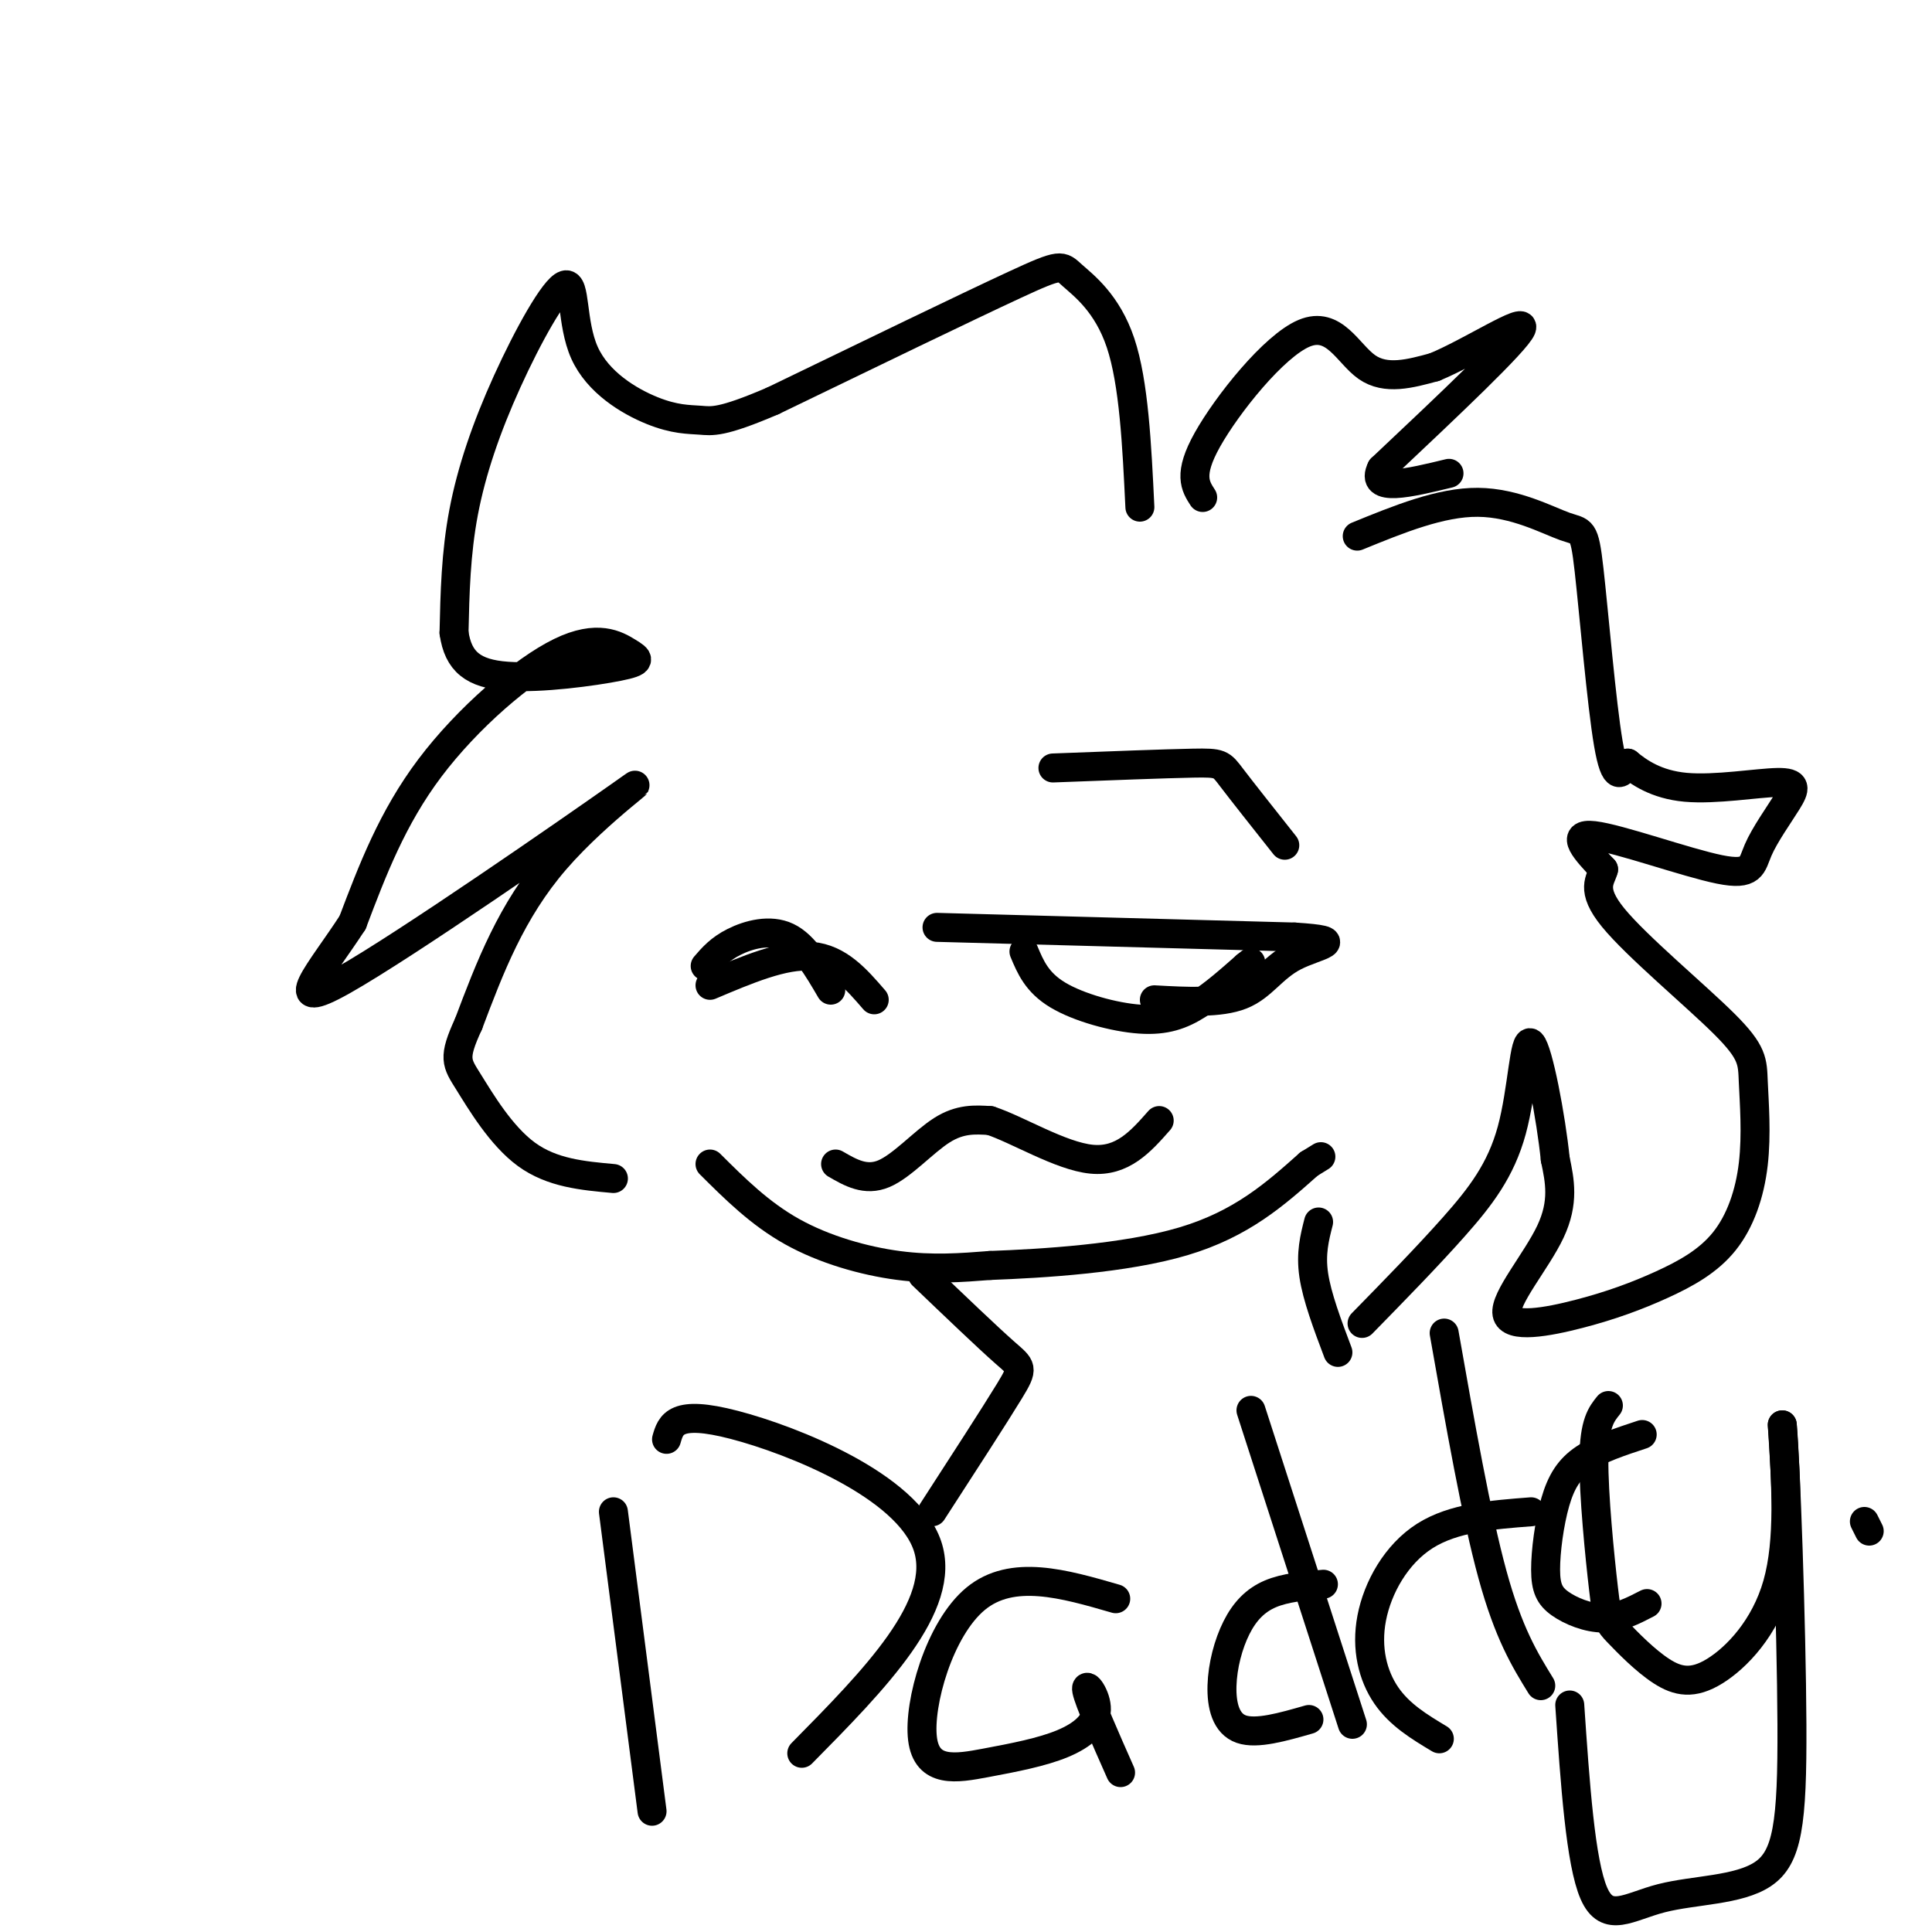
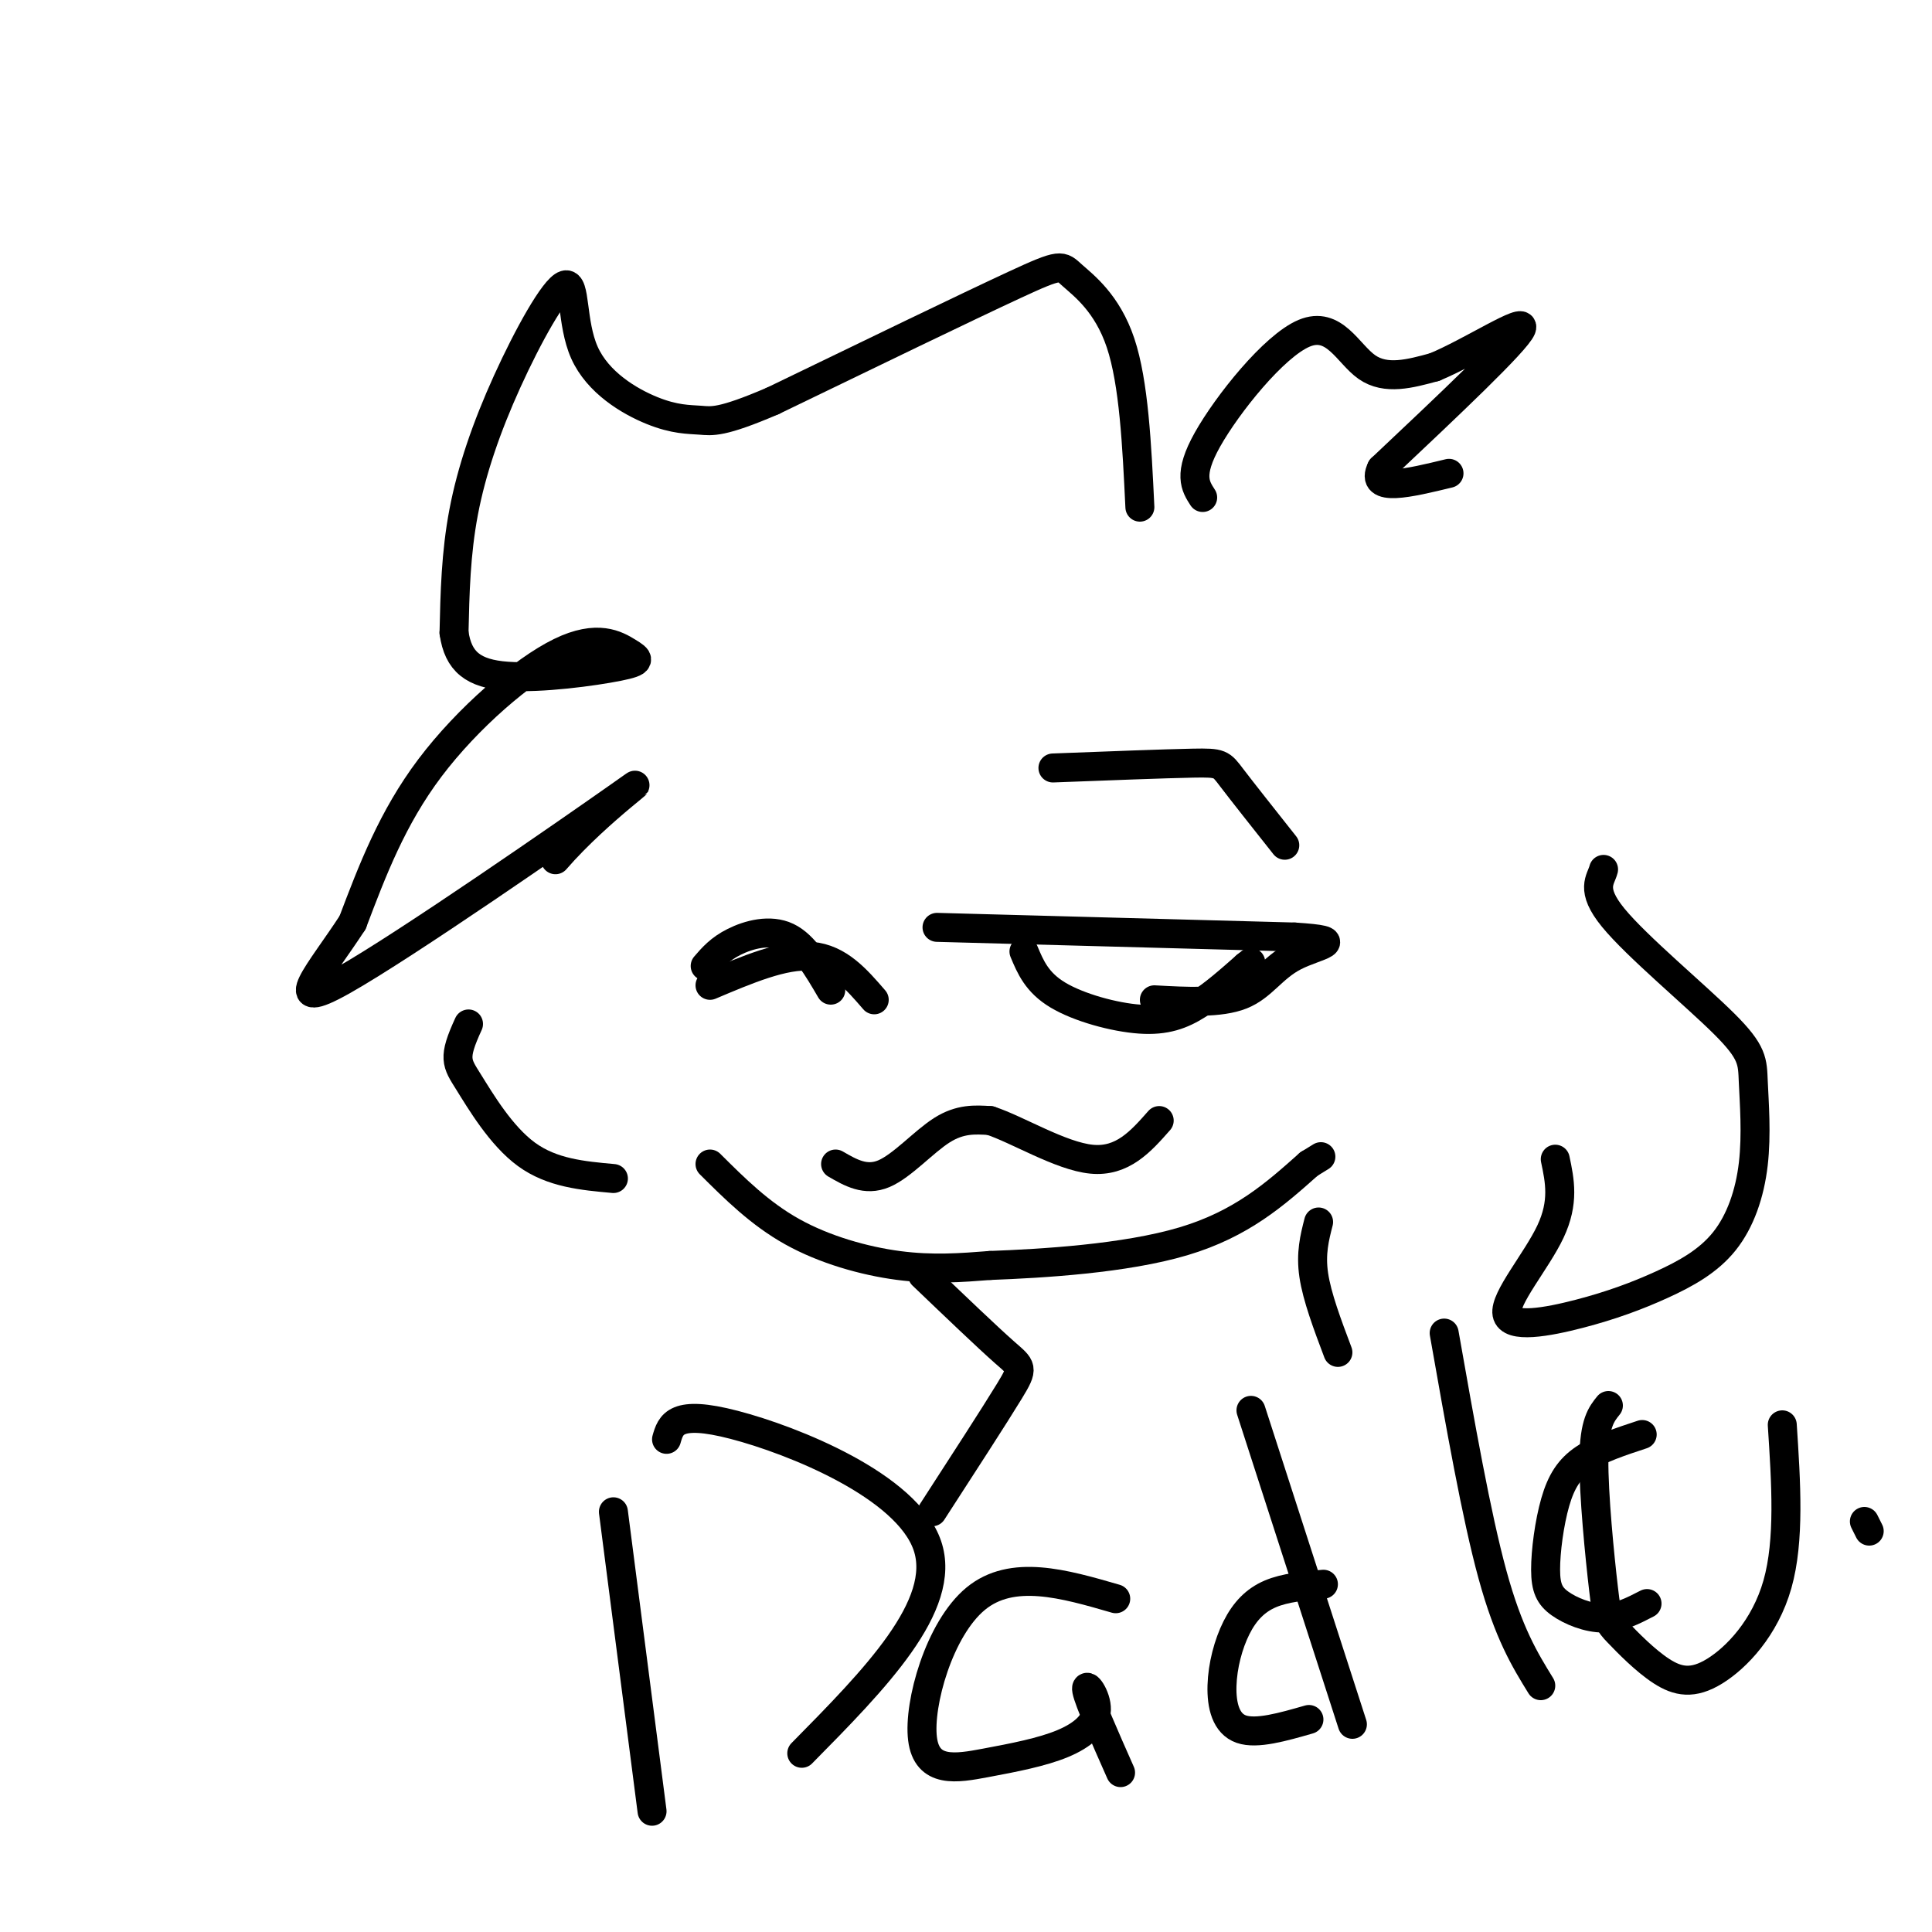
<svg xmlns="http://www.w3.org/2000/svg" viewBox="0 0 400 400" version="1.1">
  <g fill="none" stroke="#000000" stroke-width="6" stroke-linecap="round" stroke-linejoin="round">
    <path d="M236,105c-0.619,-12.869 -1.238,-25.738 -4,-34c-2.762,-8.262 -7.667,-11.917 -10,-14c-2.333,-2.083 -2.095,-2.595 -12,2c-9.905,4.595 -29.952,14.298 -50,24" />
    <path d="M160,83c-10.747,4.623 -12.615,4.179 -15,4c-2.385,-0.179 -5.287,-0.094 -10,-2c-4.713,-1.906 -11.238,-5.804 -14,-12c-2.762,-6.196 -1.761,-14.692 -4,-14c-2.239,0.692 -7.718,10.571 -12,20c-4.282,9.429 -7.366,18.408 -9,27c-1.634,8.592 -1.817,16.796 -2,25" />
    <path d="M94,131c0.852,5.999 3.983,8.496 11,9c7.017,0.504 17.919,-0.984 23,-2c5.081,-1.016 4.341,-1.561 2,-3c-2.341,-1.439 -6.284,-3.772 -14,0c-7.716,3.772 -19.205,13.649 -27,24c-7.795,10.351 -11.898,21.175 -16,32" />
-     <path d="M73,191c-6.533,10.070 -14.864,19.246 -2,12c12.864,-7.246 46.925,-30.912 57,-38c10.075,-7.088 -3.836,2.404 -13,13c-9.164,10.596 -13.582,22.298 -18,34" />
+     <path d="M73,191c-6.533,10.070 -14.864,19.246 -2,12c12.864,-7.246 46.925,-30.912 57,-38c10.075,-7.088 -3.836,2.404 -13,13" />
    <path d="M97,212c-3.286,7.143 -2.500,8.000 0,12c2.500,4.000 6.714,11.143 12,15c5.286,3.857 11.643,4.429 18,5" />
    <path d="M249,103c-1.536,-2.375 -3.071,-4.750 1,-12c4.071,-7.250 13.750,-19.375 20,-22c6.250,-2.625 9.071,4.250 13,7c3.929,2.750 8.964,1.375 14,0" />
    <path d="M297,76c7.467,-3.067 19.133,-10.733 18,-8c-1.133,2.733 -15.067,15.867 -29,29" />
    <path d="M286,97c-2.500,5.000 5.750,3.000 14,1" />
-     <path d="M281,111c8.654,-3.533 17.308,-7.065 25,-7c7.692,0.065 14.423,3.729 18,5c3.577,1.271 4.002,0.150 5,9c0.998,8.850 2.571,27.671 4,36c1.429,8.329 2.715,6.164 4,4" />
-     <path d="M337,158c2.241,1.841 5.844,4.442 12,5c6.156,0.558 14.866,-0.929 19,-1c4.134,-0.071 3.693,1.274 2,4c-1.693,2.726 -4.639,6.834 -6,10c-1.361,3.166 -1.136,5.391 -8,4c-6.864,-1.391 -20.818,-6.397 -26,-7c-5.182,-0.603 -1.591,3.199 2,7" />
    <path d="M332,180c-0.540,2.150 -2.890,4.025 2,10c4.890,5.975 17.018,16.049 23,22c5.982,5.951 5.816,7.778 6,12c0.184,4.222 0.717,10.840 0,17c-0.717,6.160 -2.684,11.861 -6,16c-3.316,4.139 -7.980,6.714 -13,9c-5.020,2.286 -10.397,4.283 -17,6c-6.603,1.717 -14.432,3.155 -15,0c-0.568,-3.155 6.123,-10.901 9,-17c2.877,-6.099 1.938,-10.549 1,-15" />
-     <path d="M322,240c-0.866,-8.592 -3.531,-22.571 -5,-24c-1.469,-1.429 -1.742,9.692 -4,18c-2.258,8.308 -6.502,13.802 -12,20c-5.498,6.198 -12.249,13.099 -19,20" />
    <path d="M194,192c0.000,0.000 74.000,2.000 74,2" />
    <path d="M268,194c11.893,0.750 4.625,1.625 0,4c-4.625,2.375 -6.607,6.250 -11,8c-4.393,1.750 -11.196,1.375 -18,1" />
    <path d="M212,197c1.333,3.196 2.667,6.393 7,9c4.333,2.607 11.667,4.625 17,5c5.333,0.375 8.667,-0.893 12,-3c3.333,-2.107 6.667,-5.054 10,-8" />
    <path d="M258,200c1.667,-1.333 0.833,-0.667 0,0" />
    <path d="M218,159c11.600,-0.444 23.200,-0.889 29,-1c5.800,-0.111 5.800,0.111 8,3c2.200,2.889 6.600,8.444 11,14" />
    <path d="M173,241c3.111,1.800 6.222,3.600 10,2c3.778,-1.600 8.222,-6.600 12,-9c3.778,-2.400 6.889,-2.200 10,-2" />
    <path d="M205,232c5.600,1.822 14.600,7.378 21,8c6.400,0.622 10.200,-3.689 14,-8" />
    <path d="M172,205c-2.711,-4.644 -5.422,-9.289 -9,-11c-3.578,-1.711 -8.022,-0.489 -11,1c-2.978,1.489 -4.489,3.244 -6,5" />
    <path d="M181,207c-3.667,-4.250 -7.333,-8.500 -13,-9c-5.667,-0.500 -13.333,2.750 -21,6" />
    <path d="M147,241c5.156,5.133 10.311,10.267 17,14c6.689,3.733 14.911,6.067 22,7c7.089,0.933 13.044,0.467 19,0" />
    <path d="M205,262c10.689,-0.400 27.911,-1.400 40,-5c12.089,-3.600 19.044,-9.800 26,-16" />
    <path d="M271,241c4.333,-2.667 2.167,-1.333 0,0" />
    <path d="M191,264c6.711,6.422 13.422,12.844 17,16c3.578,3.156 4.022,3.044 1,8c-3.022,4.956 -9.511,14.978 -16,25" />
    <path d="M273,253c-0.833,3.250 -1.667,6.500 -1,11c0.667,4.500 2.833,10.250 5,16" />
    <path d="M127,313c0.000,0.000 8.000,62.000 8,62" />
    <path d="M138,298c0.889,-3.089 1.778,-6.178 14,-3c12.222,3.178 35.778,12.622 40,25c4.222,12.378 -10.889,27.689 -26,43" />
    <path d="M231,331c-10.730,-3.111 -21.459,-6.222 -29,0c-7.541,6.222 -11.893,21.777 -11,29c0.893,7.223 7.032,6.115 13,5c5.968,-1.115 11.765,-2.237 16,-4c4.235,-1.763 6.910,-4.167 7,-7c0.090,-2.833 -2.403,-6.095 -2,-4c0.403,2.095 3.701,9.548 7,17" />
    <path d="M274,328c-3.957,0.341 -7.914,0.683 -11,2c-3.086,1.317 -5.301,3.611 -7,7c-1.699,3.389 -2.880,7.874 -3,12c-0.120,4.126 0.823,7.893 4,9c3.177,1.107 8.589,-0.447 14,-2" />
    <path d="M280,357c0.000,0.000 -21.000,-65.000 -21,-65" />
-     <path d="M317,313c-8.030,0.613 -16.060,1.226 -22,5c-5.940,3.774 -9.792,10.708 -11,17c-1.208,6.292 0.226,11.940 3,16c2.774,4.060 6.887,6.530 11,9" />
    <path d="M319,349c-3.333,-5.417 -6.667,-10.833 -10,-23c-3.333,-12.167 -6.667,-31.083 -10,-50" />
    <path d="M340,297c-4.462,1.470 -8.924,2.939 -12,5c-3.076,2.061 -4.766,4.712 -6,9c-1.234,4.288 -2.011,10.211 -2,14c0.011,3.789 0.811,5.443 3,7c2.189,1.557 5.768,3.016 9,3c3.232,-0.016 6.116,-1.508 9,-3" />
    <path d="M333,291c-1.460,1.806 -2.920,3.612 -3,11c-0.080,7.388 1.220,20.358 2,27c0.780,6.642 1.041,6.957 3,9c1.959,2.043 5.618,5.816 9,8c3.382,2.184 6.487,2.780 11,0c4.513,-2.780 10.432,-8.937 13,-18c2.568,-9.063 1.784,-21.031 1,-33" />
-     <path d="M369,295c0.686,7.109 1.902,41.380 2,62c0.098,20.620 -0.922,27.589 -6,31c-5.078,3.411 -14.213,3.265 -21,5c-6.787,1.735 -11.225,5.353 -14,-1c-2.775,-6.353 -3.888,-22.676 -5,-39" />
    <path d="M386,315c0.000,0.000 1.000,2.000 1,2" />
  </g>
</svg>